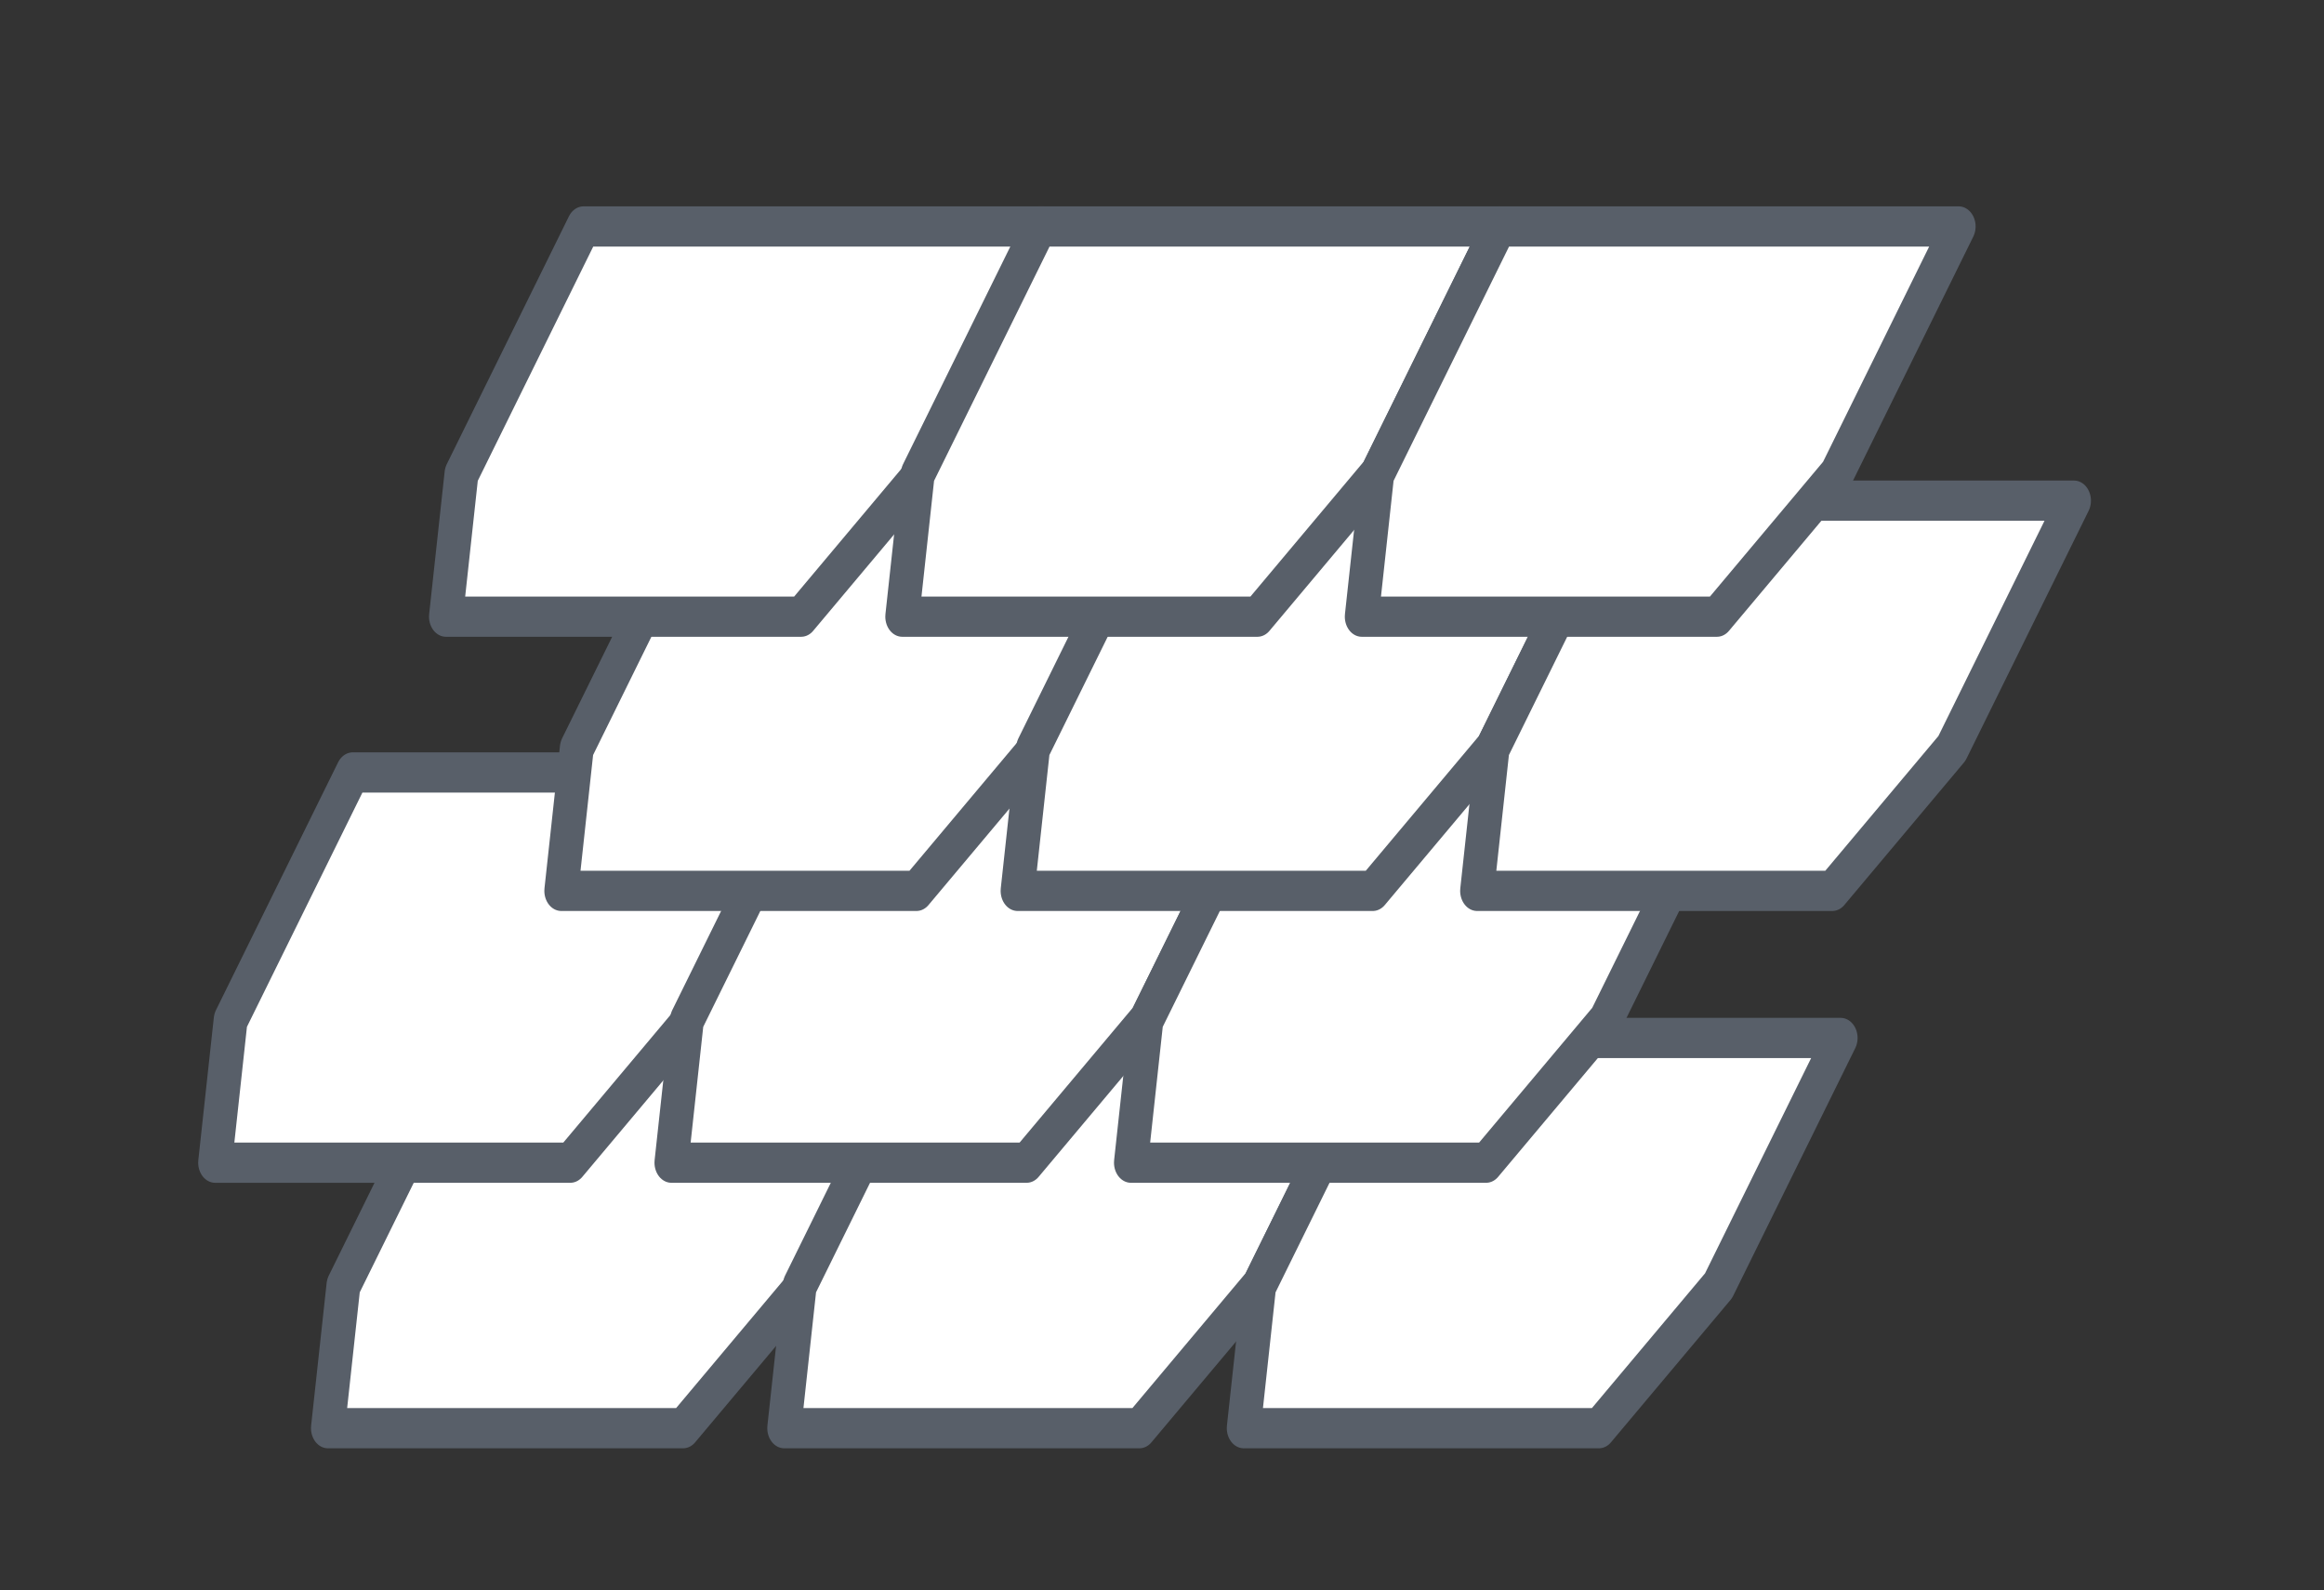
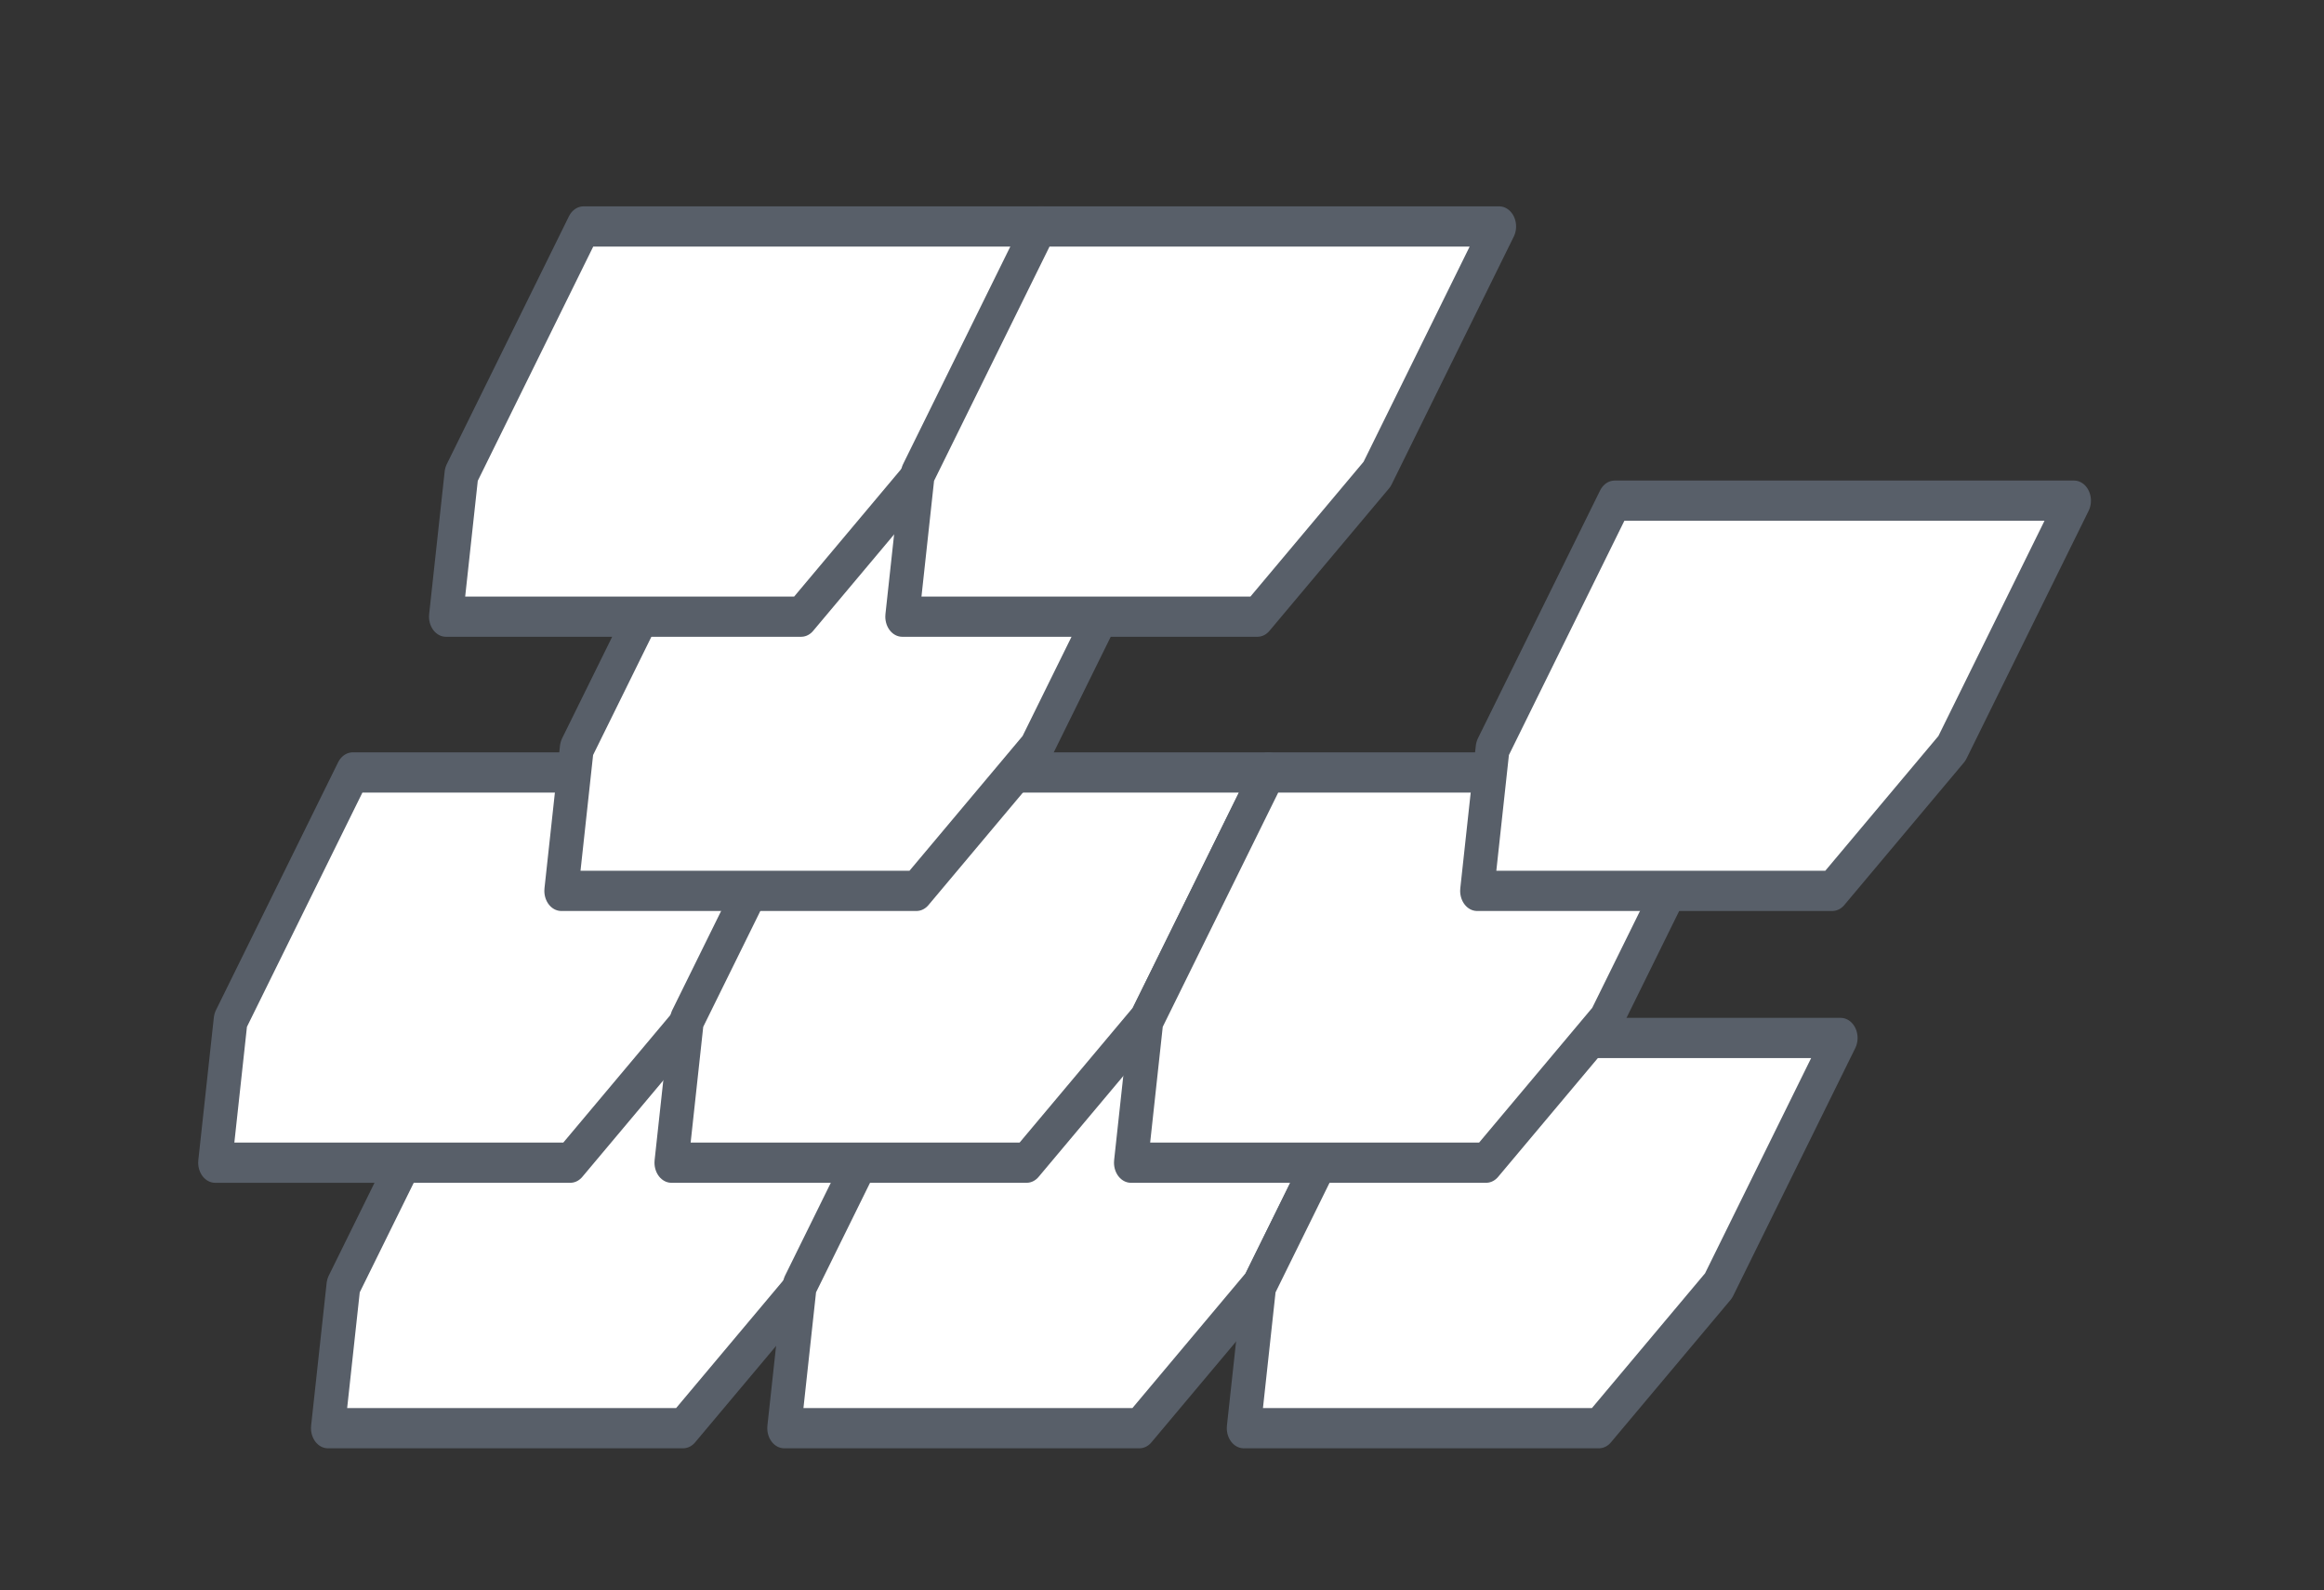
<svg xmlns="http://www.w3.org/2000/svg" width="100%" height="100%" viewBox="0 0 250 171" version="1.1" xml:space="preserve" style="fill-rule:evenodd;clip-rule:evenodd;stroke-linecap:round;stroke-linejoin:round;stroke-miterlimit:1.5;">
  <rect x="0" y="0" width="250" height="171" fill="#333333" stroke="none" />
  <g transform="matrix(1,0,0,1,0,-407)">
    <g id="Artboard1" transform="matrix(0.781,0,0,1,0,407.582)">
-       <rect x="0" y="0" width="320" height="170" style="fill:none;" />
      <g id="Layer_1">
            </g>
      <g transform="matrix(1.195,0,0,1.109,-76.021,-210.408)">
        <path d="M170.216,289.862L156.142,313.886L142.355,327.703L101.411,327.703L103.197,313.886L117.271,289.862L170.216,289.862Z" style="fill:white;stroke:rgb(88,95,105);stroke-width:3.9px;" />
      </g>
      <g transform="matrix(1.195,0,0,1.109,-13.172,-210.408)">
        <path d="M170.216,289.862L156.142,313.886L142.355,327.703L101.411,327.703L103.197,313.886L117.271,289.862L170.216,289.862Z" style="fill:white;stroke:rgb(88,95,105);stroke-width:3.9px;" />
      </g>
      <g transform="matrix(1.195,0,0,1.109,50.12,-210.408)">
        <path d="M170.216,289.862L156.142,313.886L142.355,327.703L101.411,327.703L103.197,313.886L117.271,289.862L170.216,289.862Z" style="fill:white;stroke:rgb(88,95,105);stroke-width:3.9px;" />
      </g>
      <g transform="matrix(1.195,0,0,1.109,-91.558,-238.962)">
        <path d="M170.216,289.862L156.142,313.886L142.355,327.703L101.411,327.703L103.197,313.886L117.271,289.862L170.216,289.862Z" style="fill:white;stroke:rgb(88,95,105);stroke-width:3.9px;" />
      </g>
      <g transform="matrix(1.195,0,0,1.109,-28.709,-238.962)">
        <path d="M170.216,289.862L156.142,313.886L142.355,327.703L101.411,327.703L103.197,313.886L117.271,289.862L170.216,289.862Z" style="fill:white;stroke:rgb(88,95,105);stroke-width:3.9px;" />
      </g>
      <g transform="matrix(1.195,0,0,1.109,34.583,-238.962)">
        <path d="M170.216,289.862L156.142,313.886L142.355,327.703L101.411,327.703L103.197,313.886L117.271,289.862L170.216,289.862Z" style="fill:white;stroke:rgb(88,95,105);stroke-width:3.9px;" />
      </g>
      <g transform="matrix(1.195,0,0,1.109,-43.879,-268.194)">
        <path d="M170.216,289.862L156.142,313.886L142.355,327.703L101.411,327.703L103.197,313.886L117.271,289.862L170.216,289.862Z" style="fill:white;stroke:rgb(88,95,105);stroke-width:3.9px;" />
      </g>
      <g transform="matrix(1.195,0,0,1.109,18.97,-268.194)">
-         <path d="M170.216,289.862L156.142,313.886L142.355,327.703L101.411,327.703L103.197,313.886L117.271,289.862L170.216,289.862Z" style="fill:white;stroke:rgb(88,95,105);stroke-width:3.9px;" />
-       </g>
+         </g>
      <g transform="matrix(1.195,0,0,1.109,82.263,-268.194)">
        <path d="M170.216,289.862L156.142,313.886L142.355,327.703L101.411,327.703L103.197,313.886L117.271,289.862L170.216,289.862Z" style="fill:white;stroke:rgb(88,95,105);stroke-width:3.9px;" />
      </g>
      <g transform="matrix(1.195,0,0,1.109,-59.764,-297.683)">
        <path d="M170.216,289.862L156.142,313.886L142.355,327.703L101.411,327.703L103.197,313.886L117.271,289.862L170.216,289.862Z" style="fill:white;stroke:rgb(88,95,105);stroke-width:3.9px;" />
      </g>
      <g transform="matrix(1.195,0,0,1.109,3.084,-297.683)">
        <path d="M170.216,289.862L156.142,313.886L142.355,327.703L101.411,327.703L103.197,313.886L117.271,289.862L170.216,289.862Z" style="fill:white;stroke:rgb(88,95,105);stroke-width:3.9px;" />
      </g>
      <g transform="matrix(1.195,0,0,1.109,66.376,-297.683)">
-         <path d="M170.216,289.862L156.142,313.886L142.355,327.703L101.411,327.703L103.197,313.886L117.271,289.862L170.216,289.862Z" style="fill:white;stroke:rgb(88,95,105);stroke-width:3.9px;" />
-       </g>
+         </g>
    </g>
  </g>
</svg>